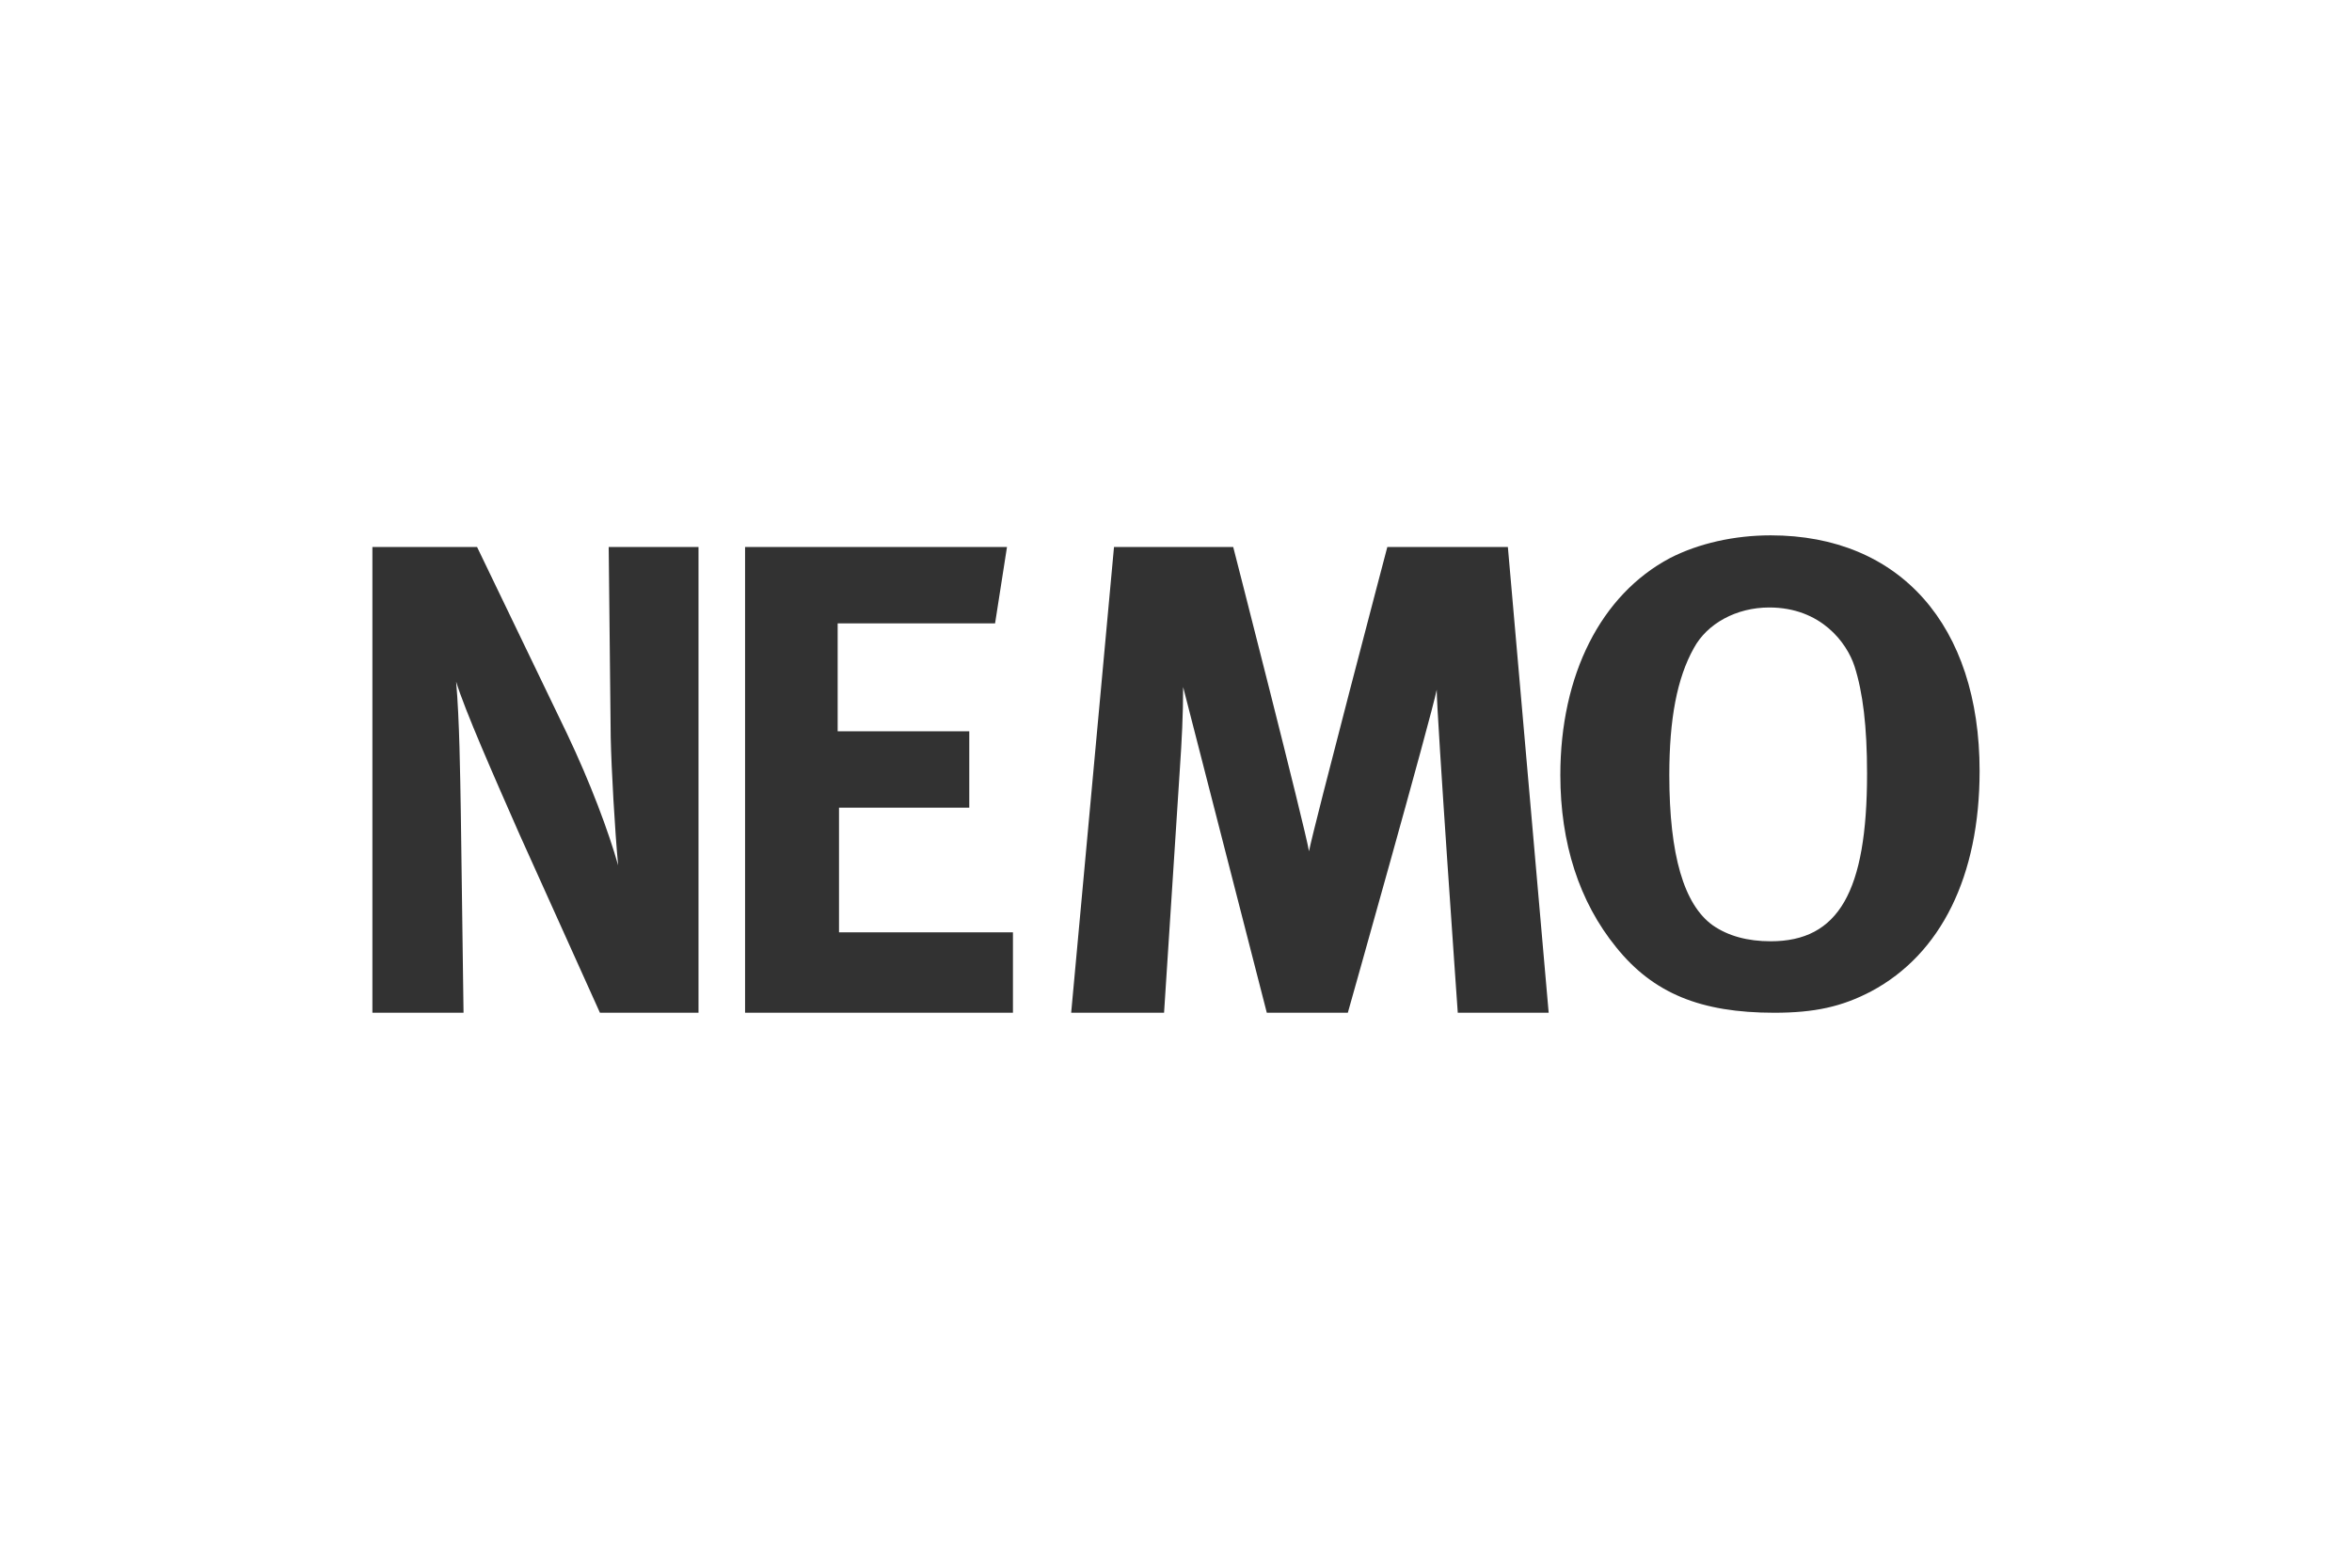
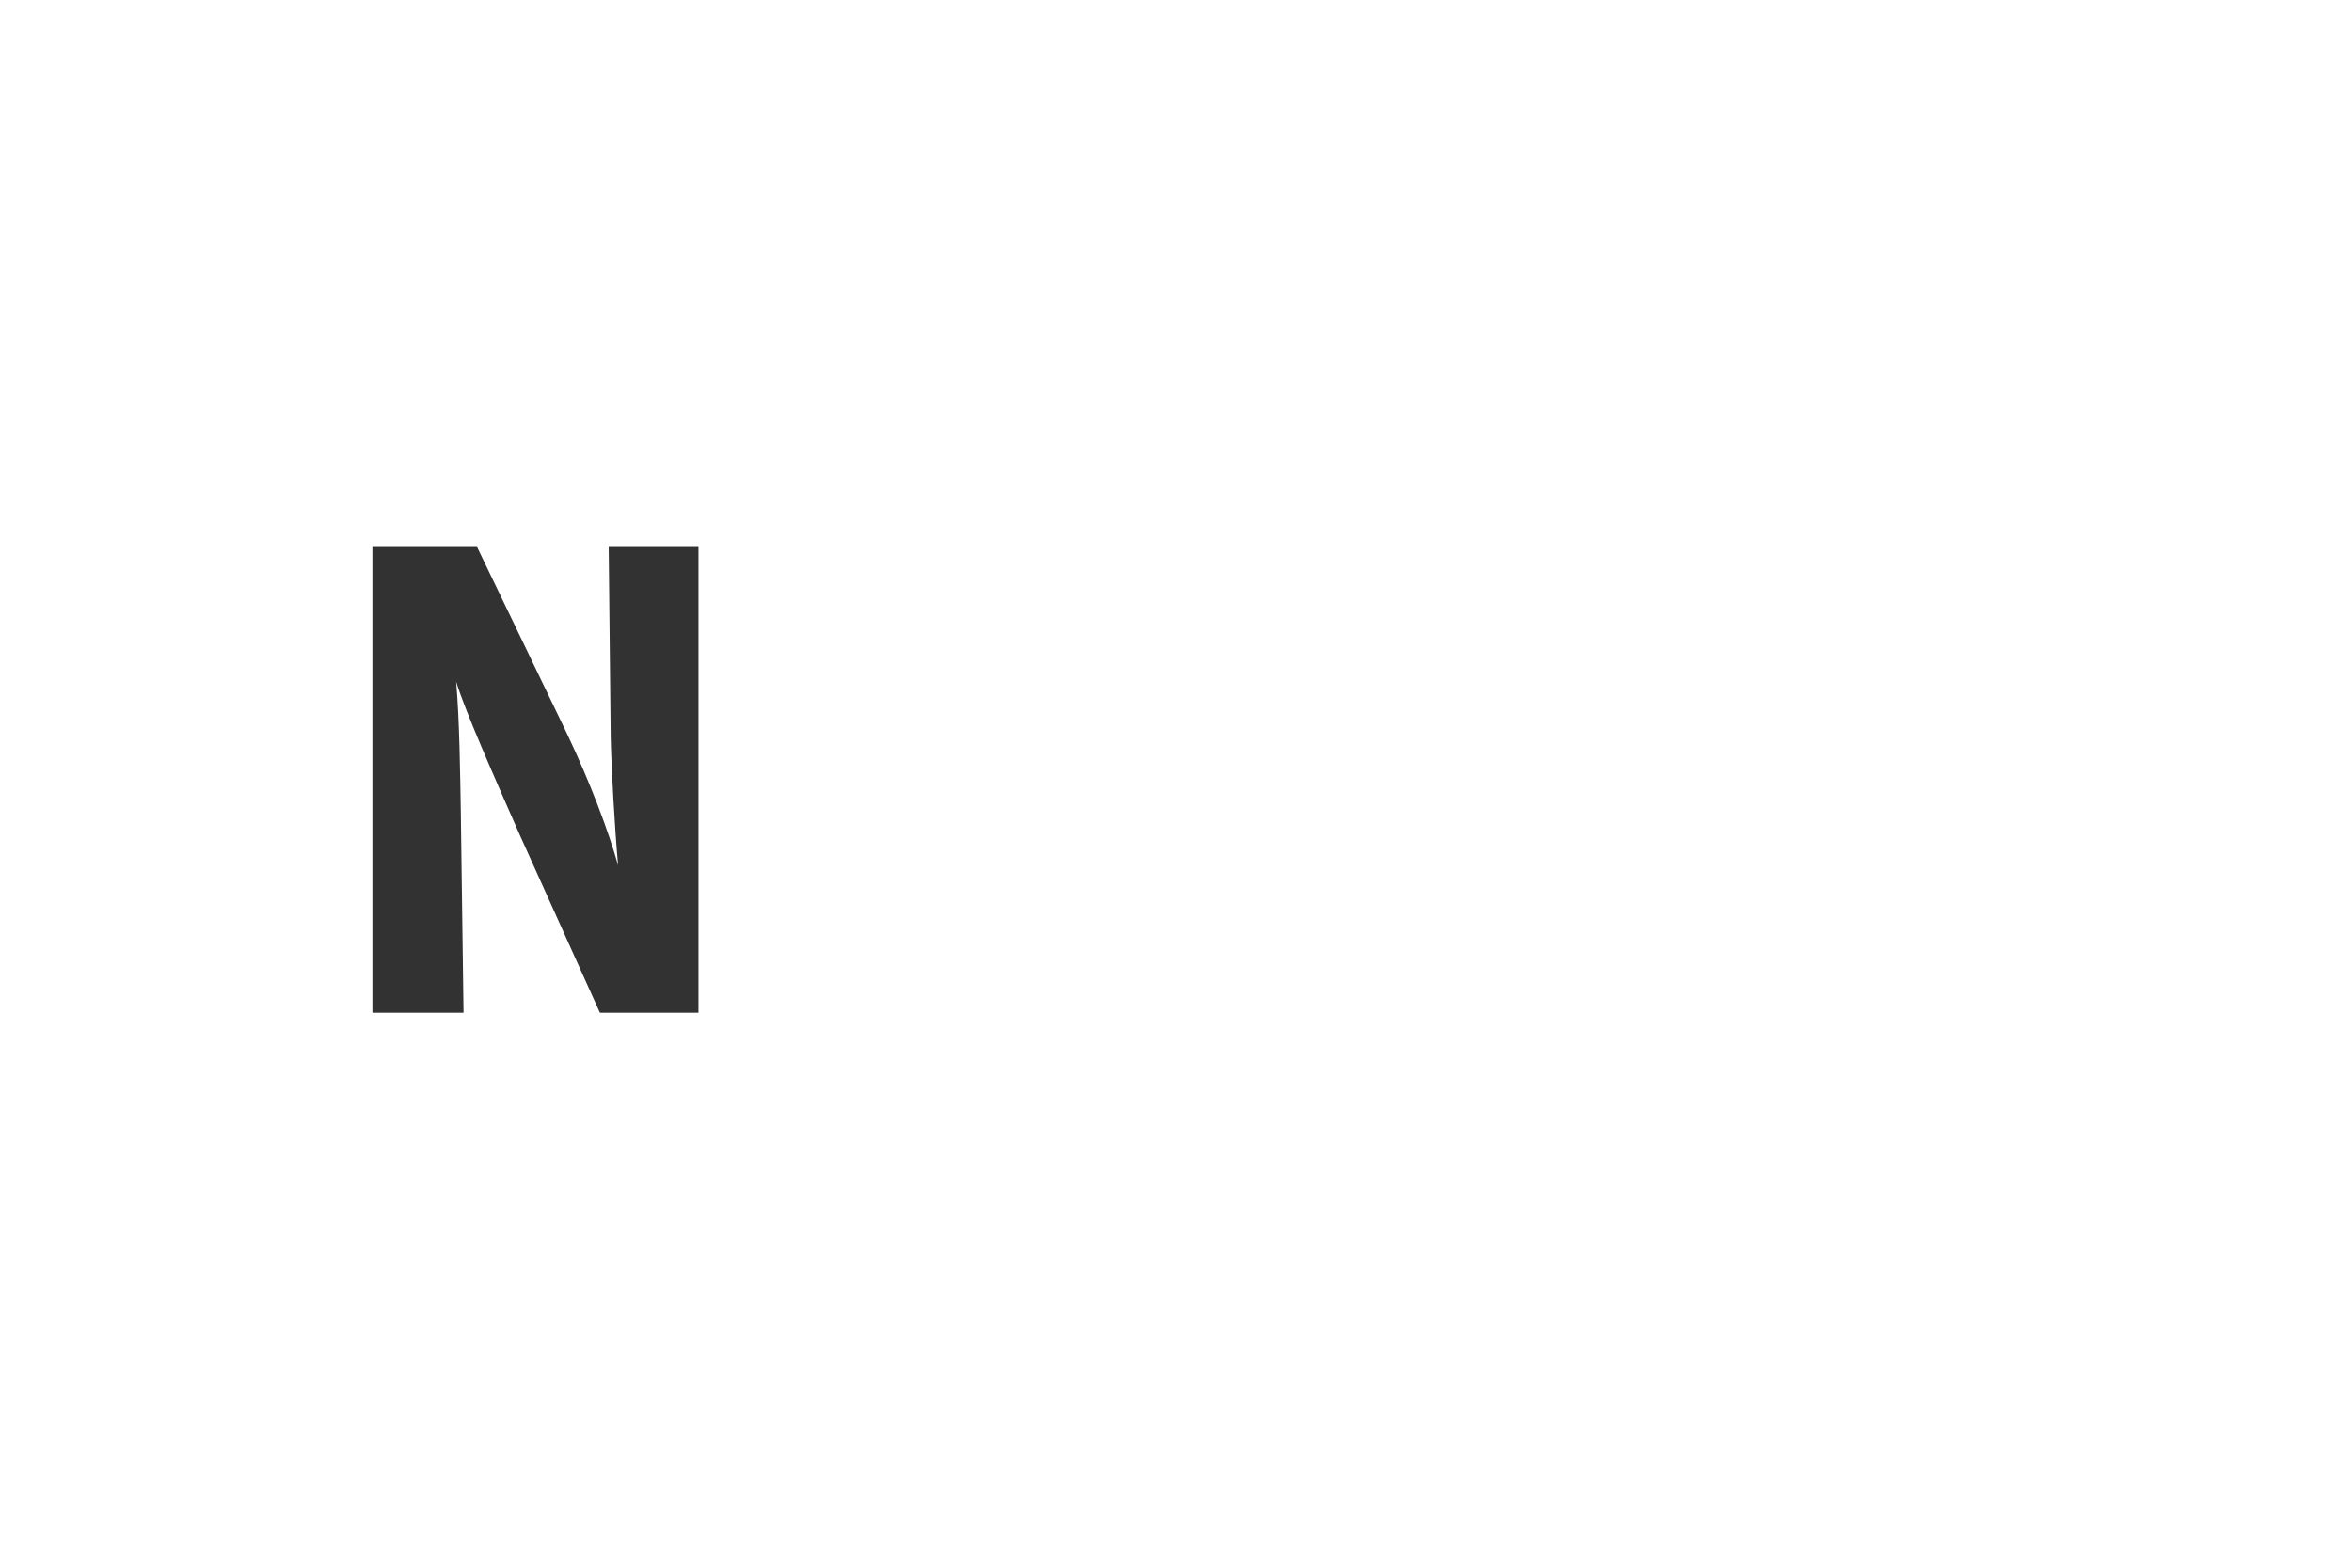
<svg xmlns="http://www.w3.org/2000/svg" width="120" height="80" viewBox="0 0 120 80" fill="none">
  <path fill-rule="evenodd" clip-rule="evenodd" d="M19 51.681H23.65L23.512 41.527C23.478 39.541 23.444 36.735 23.272 34.785C23.72 36.257 25.2 39.609 26.509 42.585L30.609 51.681H35.638V27.913H31.056L31.159 37.626C31.194 39.267 31.367 42.313 31.537 44.159C31.056 42.449 30.126 39.952 28.919 37.419L24.34 27.913H19V51.681Z" fill="#323232" />
-   <path fill-rule="evenodd" clip-rule="evenodd" d="M38.014 51.681H51.681V47.577H42.807V41.216H49.453V37.318H42.738V31.812H50.769L51.377 27.913H38.014V51.681Z" fill="#323232" />
-   <path fill-rule="evenodd" clip-rule="evenodd" d="M54.652 51.681H59.391L60.195 39.267C60.296 37.798 60.364 36.463 60.364 35.059L64.633 51.681H68.767C68.767 51.681 73.034 36.565 73.302 35.196C73.302 36.463 74.376 51.681 74.376 51.681H79.014L76.932 27.913H70.782C70.782 27.913 67.019 42.209 66.786 43.441C66.582 42.209 62.919 27.913 62.919 27.913H56.837L54.652 51.681Z" fill="#323232" />
-   <path fill-rule="evenodd" clip-rule="evenodd" d="M94.617 33.997C95.044 35.327 95.258 37.065 95.258 39.482C95.258 45.512 93.798 48.034 90.341 48.034C89.163 48.034 88.165 47.763 87.382 47.216C85.918 46.162 85.169 43.64 85.169 39.55C85.169 36.688 85.562 34.612 86.418 33.077C87.096 31.818 88.593 31 90.267 31C92.907 31 94.227 32.803 94.617 33.997ZM85.207 28.477C81.676 30.35 79.609 34.439 79.609 39.55C79.609 43.026 80.572 46.022 82.461 48.343C84.35 50.692 86.775 51.681 90.518 51.681C92.585 51.681 93.975 51.373 95.47 50.588C99.038 48.683 101 44.696 101 39.347C101 31.918 96.933 27.319 90.341 27.319C88.485 27.319 86.667 27.728 85.207 28.477Z" fill="#323232" />
</svg>